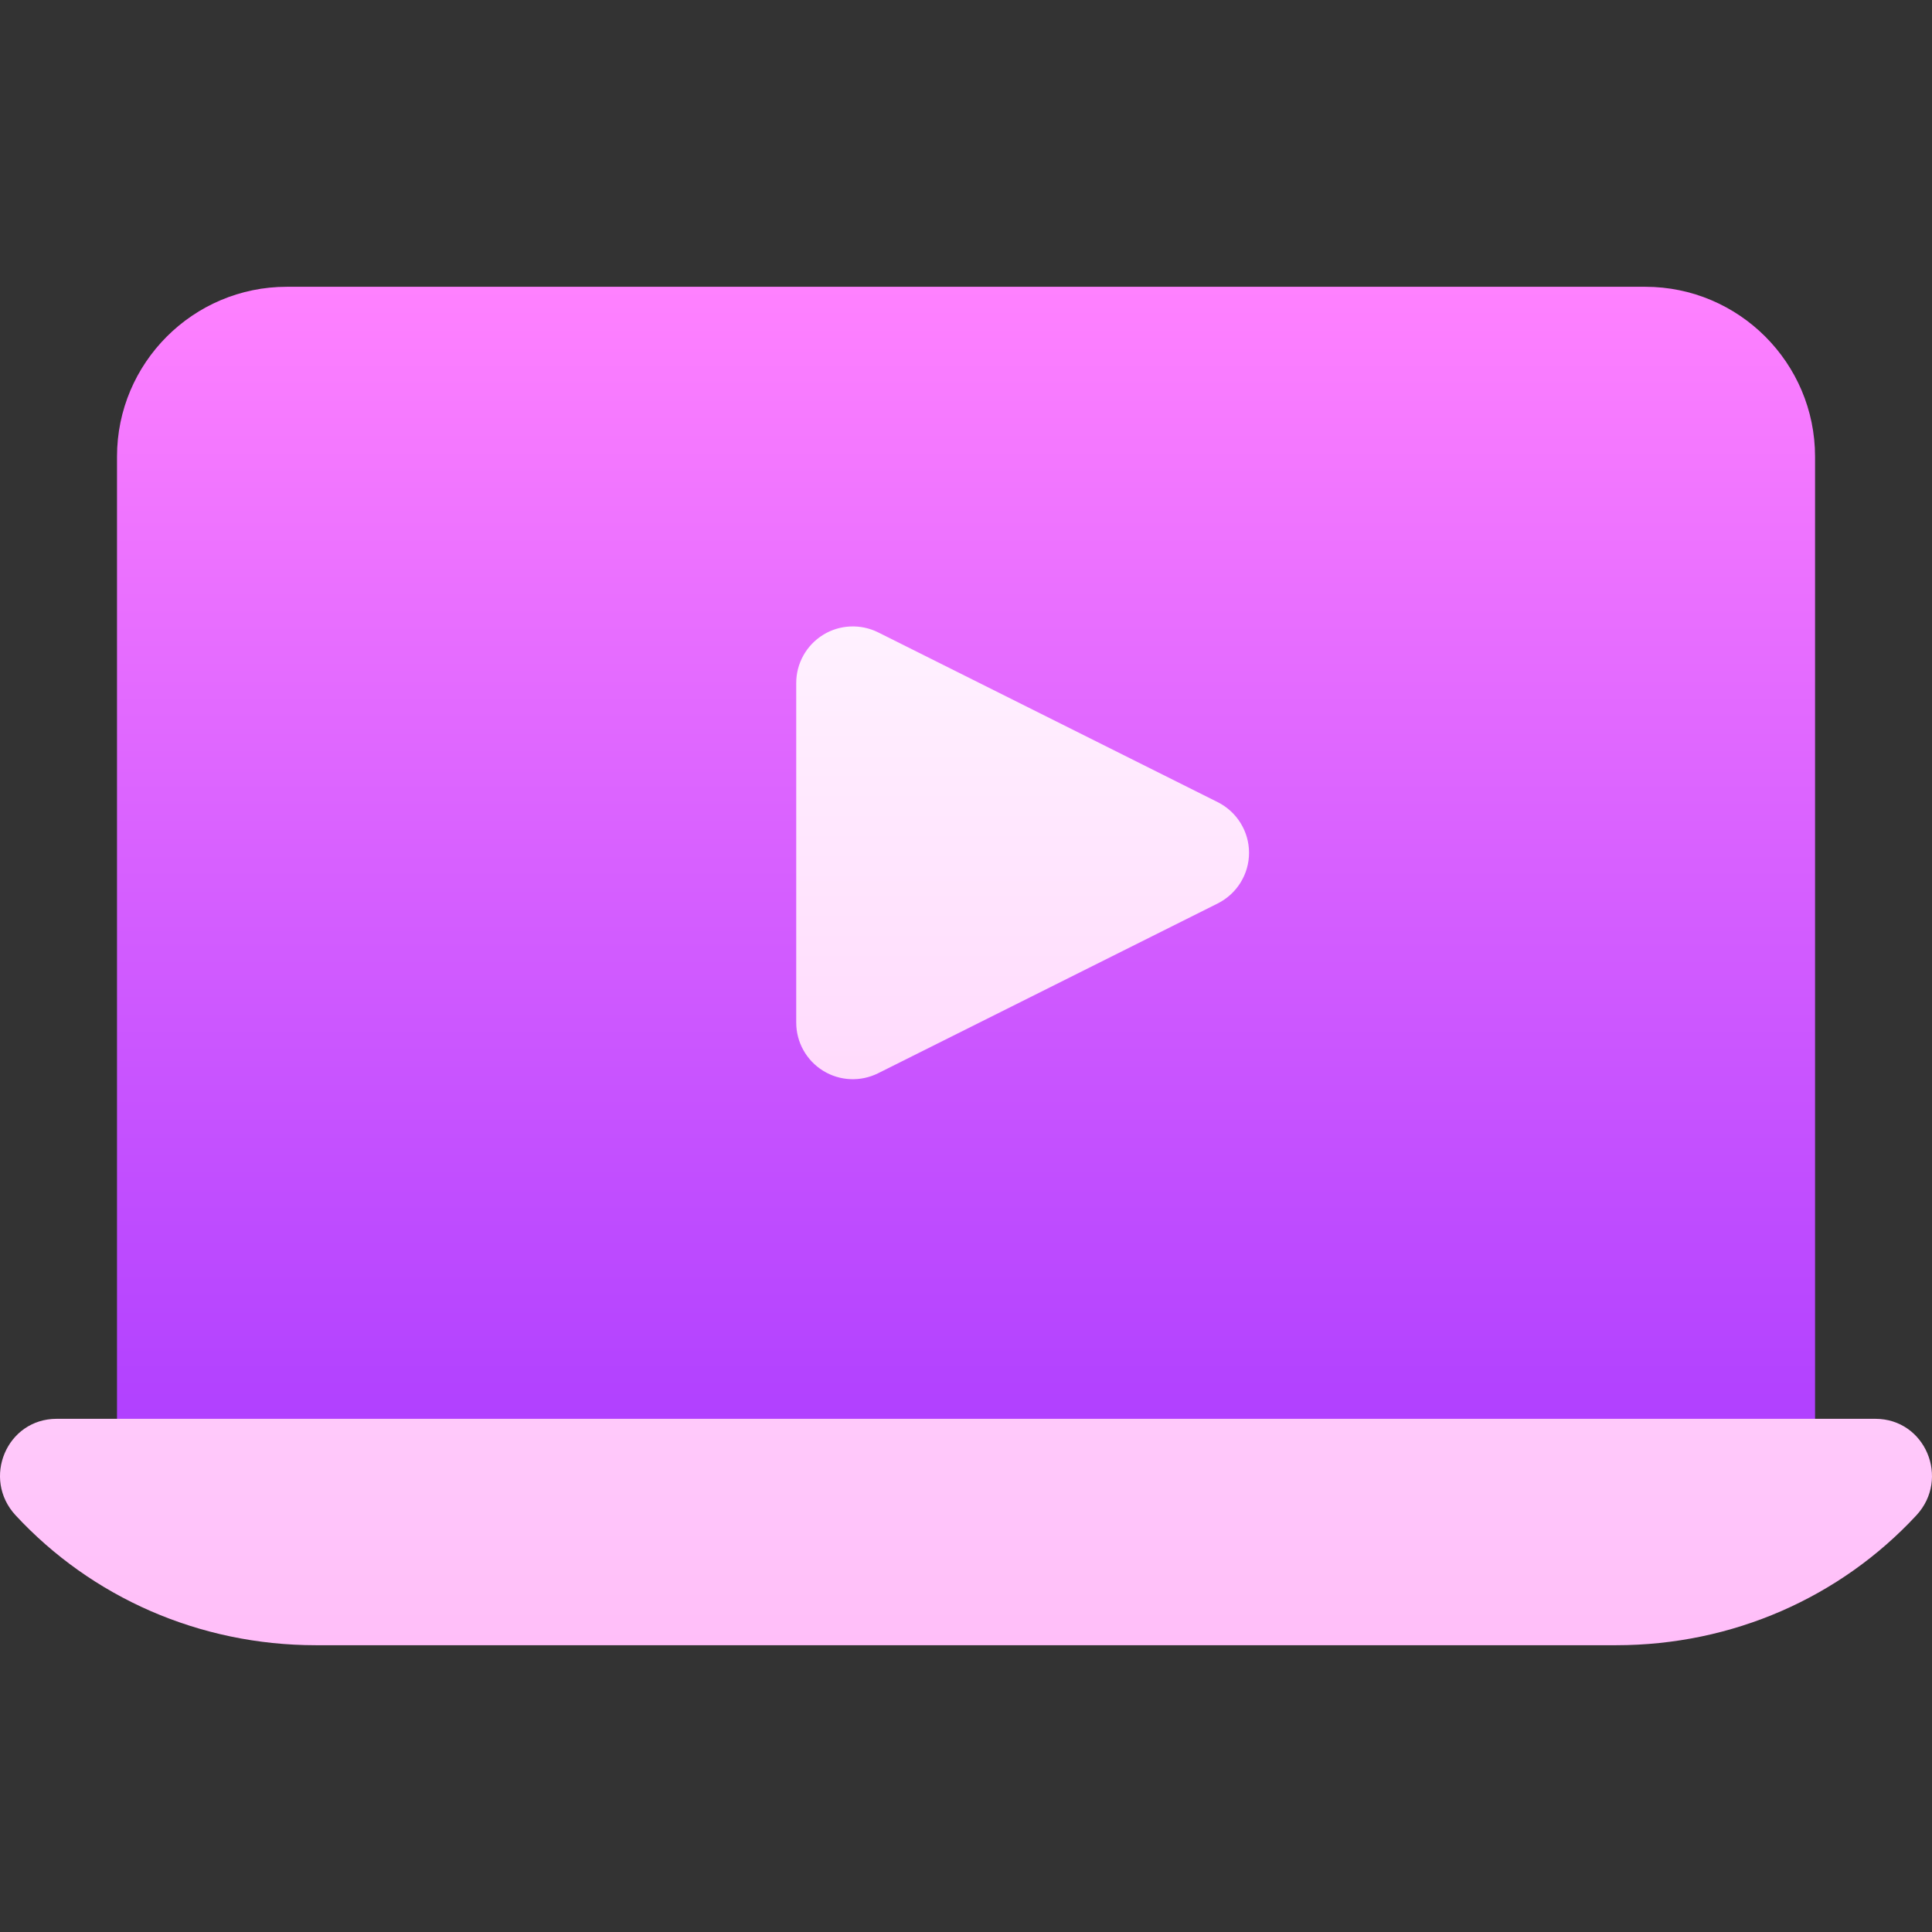
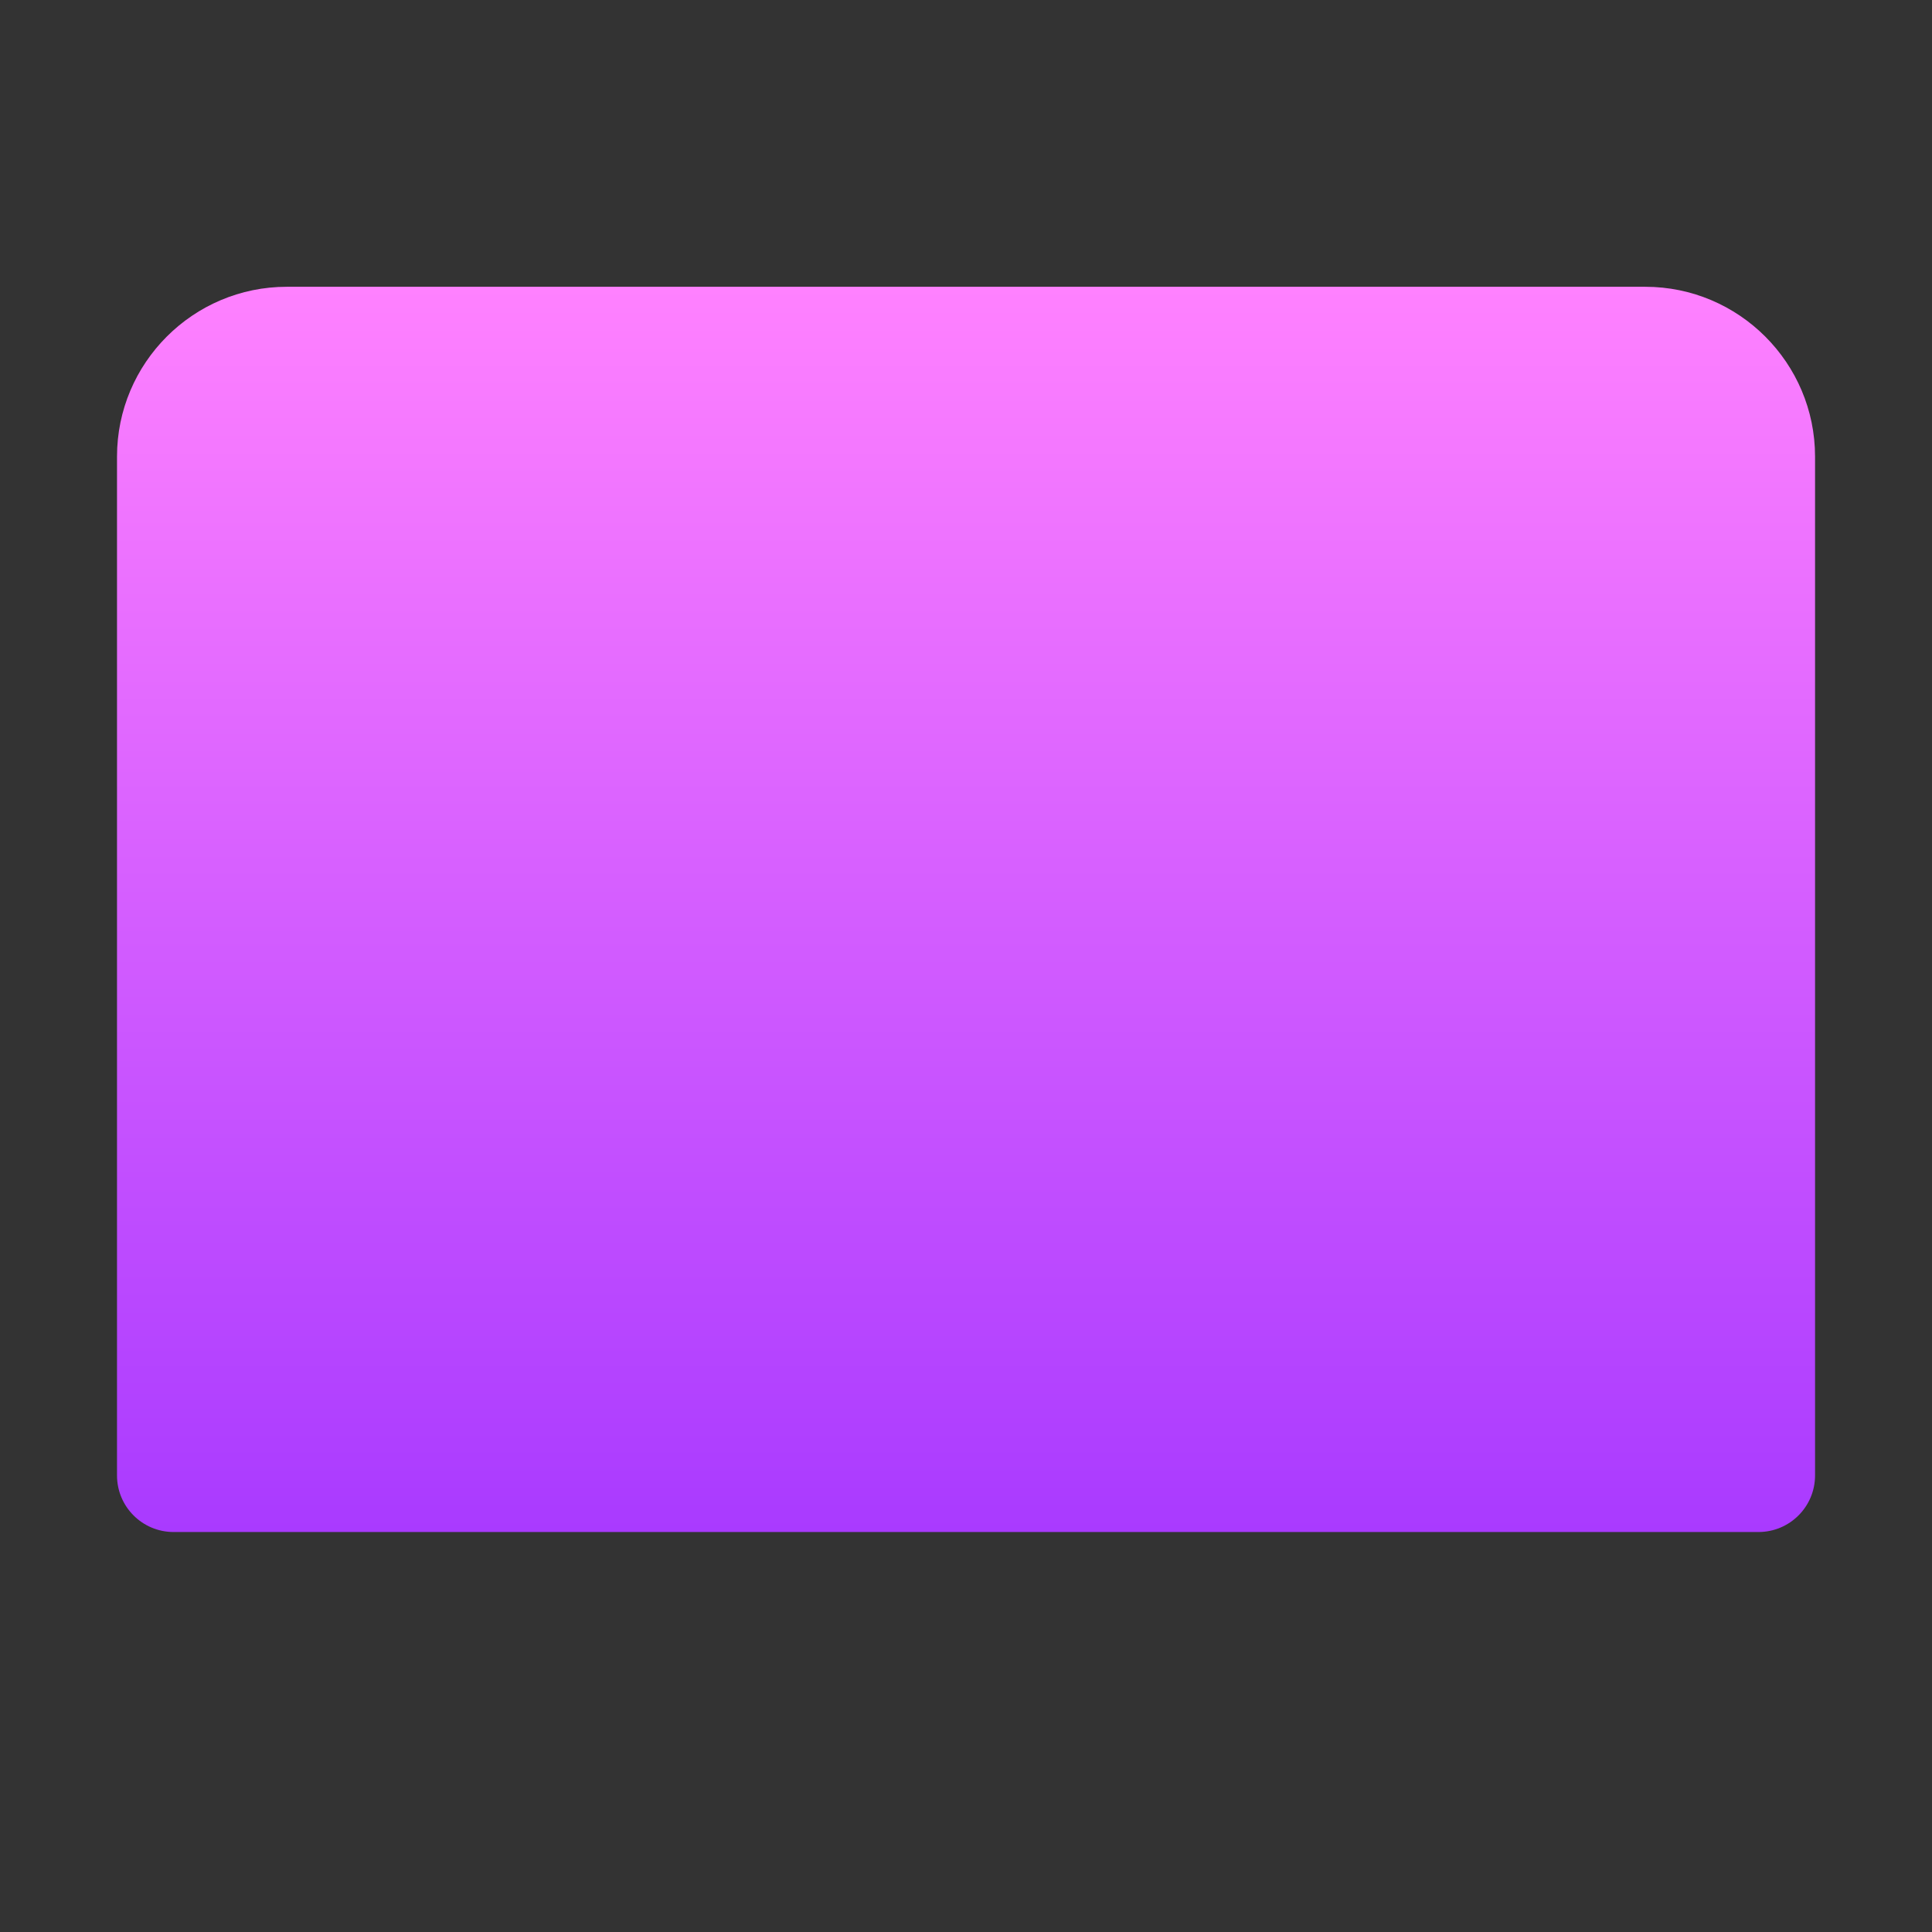
<svg xmlns="http://www.w3.org/2000/svg" id="Capa_1" height="512" viewBox="0 0 512 512" width="512">
  <rect x="0" y="0" width="512" height="512" fill="#333333" stroke="none" />
  <linearGradient id="SVGID_1_" gradientUnits="userSpaceOnUse" x1="256.008" x2="256.008" y1="406" y2="76">
    <stop offset="0" stop-color="#a93aff" />
    <stop offset="1" stop-color="#ff81ff" />
  </linearGradient>
  <linearGradient id="SVGID_2_" gradientUnits="userSpaceOnUse" x1="256" x2="256" y1="436" y2="166.007">
    <stop offset="0" stop-color="#ffbef9" />
    <stop offset="1" stop-color="#fff1ff" />
  </linearGradient>
  <g>
    <g>
      <g>
        <path d="m436.008 76h-360c-24.814 0-45 20.186-45 45v270c0 8.291 6.709 15 15 15h420c8.291 0 15-6.709 15-15v-270c0-24.814-20.186-45-45-45z" fill="url(#SVGID_1_)" />
      </g>
    </g>
    <g>
      <g>
-         <path d="m218.127 283.759c4.438 2.76 9.988 2.96 14.59.659l90-45c5.068-2.549 8.291-7.734 8.291-13.418s-3.223-10.869-8.291-13.418l-90-45c-4.658-2.314-10.195-2.065-14.59.659-4.424 2.739-7.119 7.559-7.119 12.759v90c0 5.2 2.695 10.02 7.119 12.759zm278.852 92.241h-481.958c-13.26 0-19.894 15.862-10.876 25.584 20.139 21.713 48.662 34.416 79.58 34.416h344.55c30.918 0 59.441-12.703 79.58-34.416 9.018-9.722 2.384-25.584-10.876-25.584z" fill="url(#SVGID_2_)" />
-       </g>
+         </g>
    </g>
  </g>
</svg>